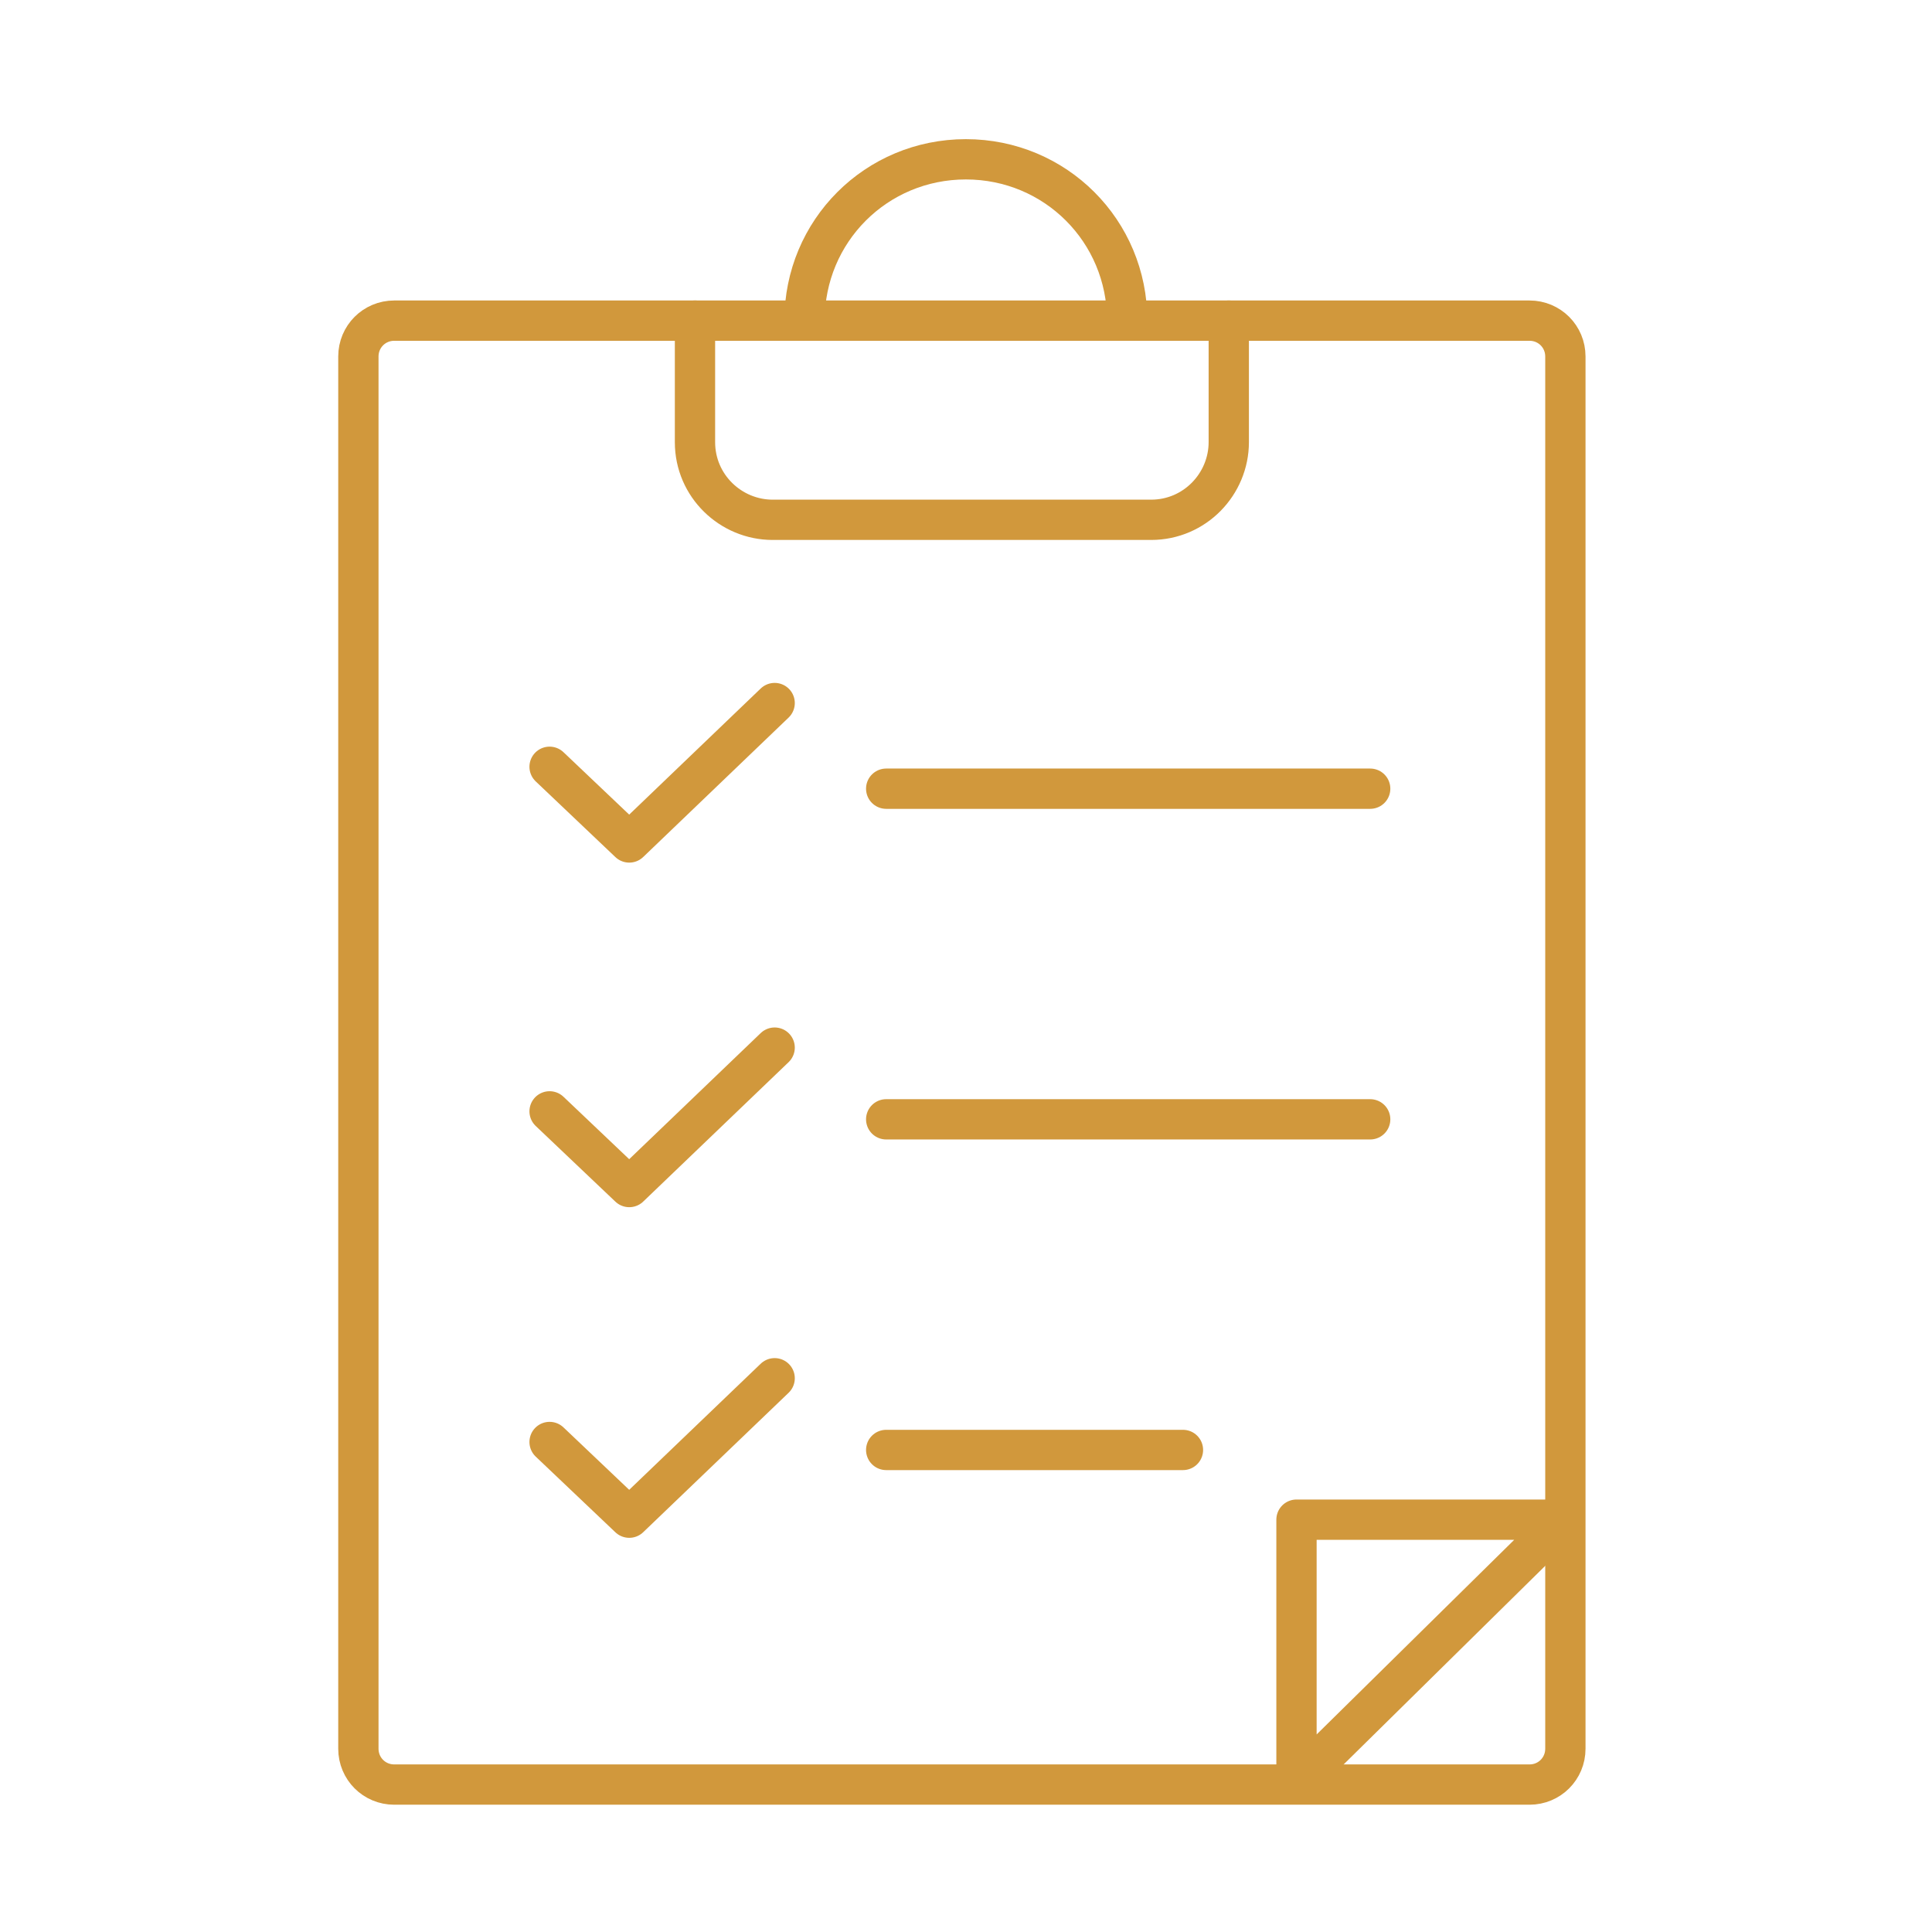
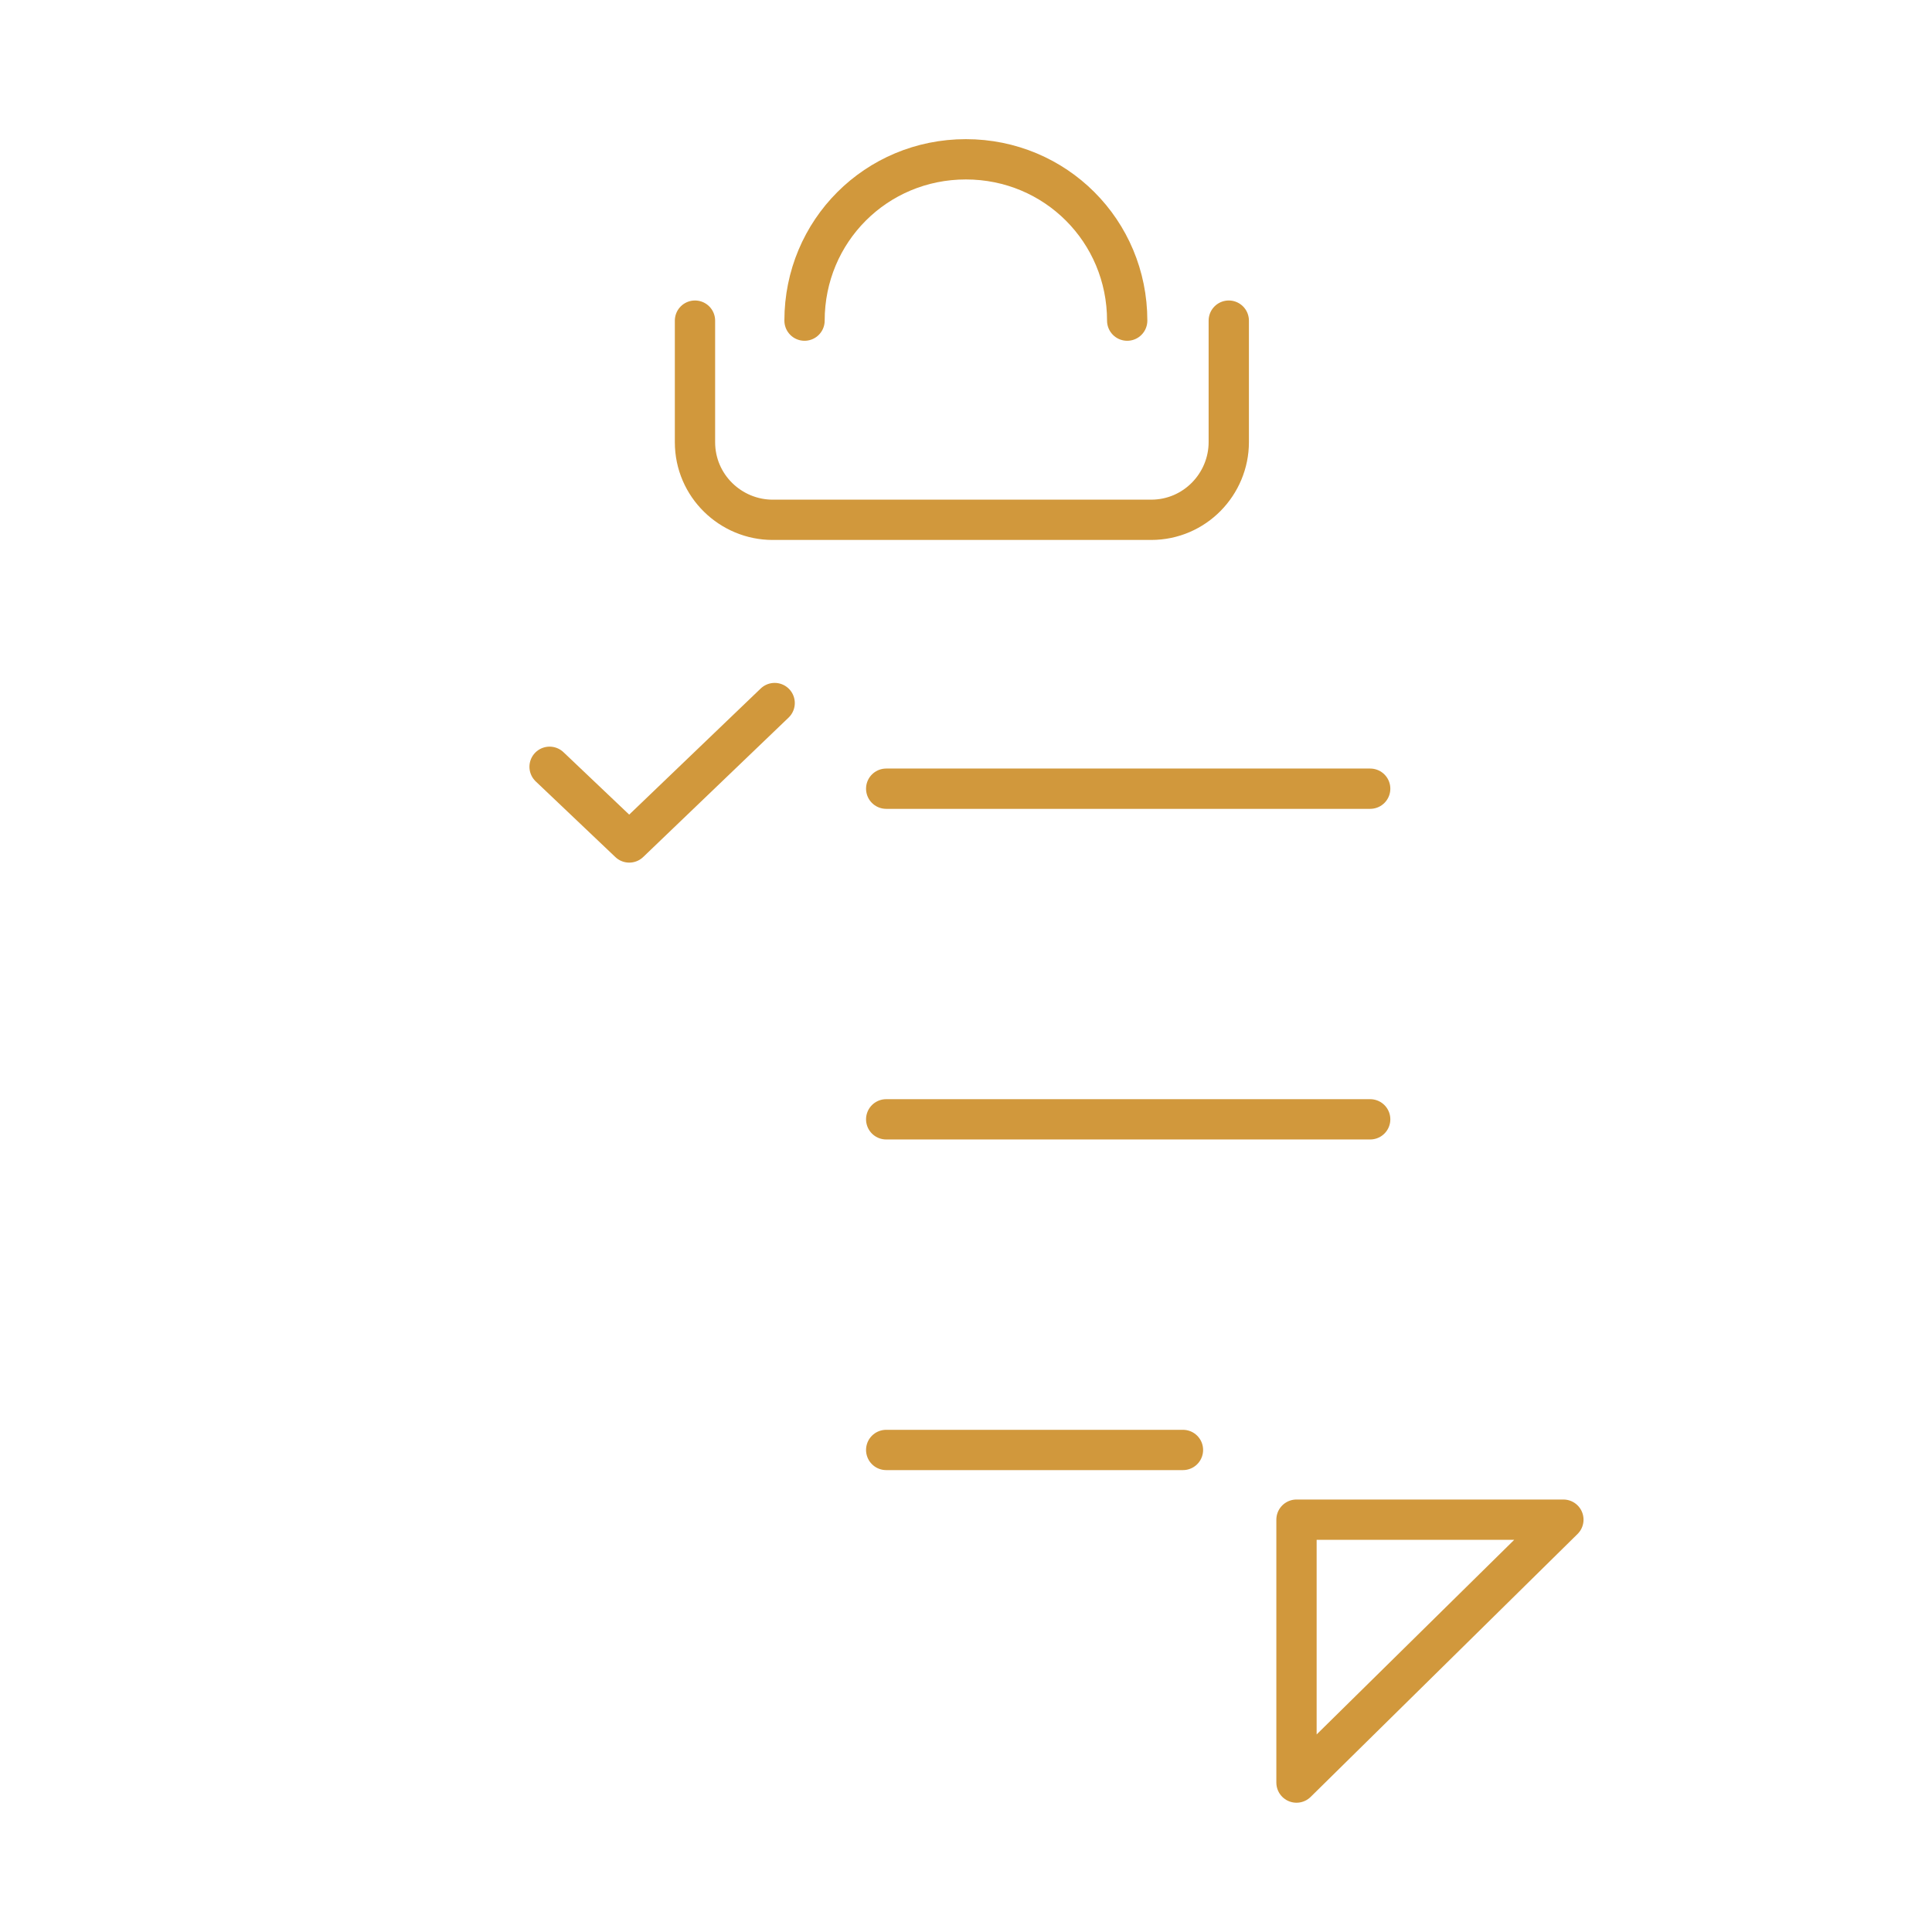
<svg xmlns="http://www.w3.org/2000/svg" version="1.1" id="圖層_1" x="0px" y="0px" viewBox="0 0 97 97" style="enable-background:new 0 0 97 97;" xml:space="preserve">
  <style type="text/css"> .st0{fill:#FFFFFF;fill-opacity:0;} .st1{fill:none;stroke:#D1983C;stroke-width:2.023;stroke-miterlimit:10;} .st2{fill:none;stroke:#D1983C;stroke-width:2.023;stroke-linecap:round;stroke-linejoin:round;} </style>
  <g id="_06_1_six_5" transform="translate(2256 12553)">
    <rect id="Rectangle_4024" x="-2256" y="-12553" class="st0" width="97" height="97" />
    <g id="Group_7825" transform="translate(-268.807 8.498)">
-       <path id="Rectangle_3712" class="st1" d="M-1967.4-12545.4h57c1,0,1.8,0.8,1.8,1.8v69.9c0,1-0.8,1.8-1.8,1.8h-57 c-1,0-1.8-0.8-1.8-1.8v-69.9C-1969.2-12544.6-1968.4-12545.4-1967.4-12545.4z" />
      <line id="Line_240" class="st2" x1="-1942.7" y1="-12521.9" x2="-1918.4" y2="-12521.9" />
      <line id="Line_241" class="st2" x1="-1942.7" y1="-12505.3" x2="-1918.4" y2="-12505.3" />
      <line id="Line_242" class="st2" x1="-1942.7" y1="-12488.7" x2="-1927.8" y2="-12488.7" />
      <path id="Path_726" class="st2" d="M-1959.6-12523l4,3.8l7.3-7" />
-       <path id="Path_727" class="st2" d="M-1959.6-12505.7l4,3.8l7.3-7" />
-       <path id="Path_728" class="st2" d="M-1959.6-12489.1l4,3.8l7.3-7" />
      <path id="Path_729" class="st2" d="M-1946.8-12545.4c0-4.5,3.6-8.1,8.1-8.1s8.1,3.6,8.1,8.1" />
      <path id="Path_730" class="st2" d="M-1952.3-12545.4v6.1c0,2.2,1.8,3.9,3.9,3.9c0,0,0,0,0,0h19c2.2,0,3.9-1.8,3.9-3.9c0,0,0,0,0,0 v-6.1" />
      <path id="Path_731" class="st2" d="M-1908.7-12485.2h-13.4v13.2L-1908.7-12485.2z" />
    </g>
  </g>
</svg>